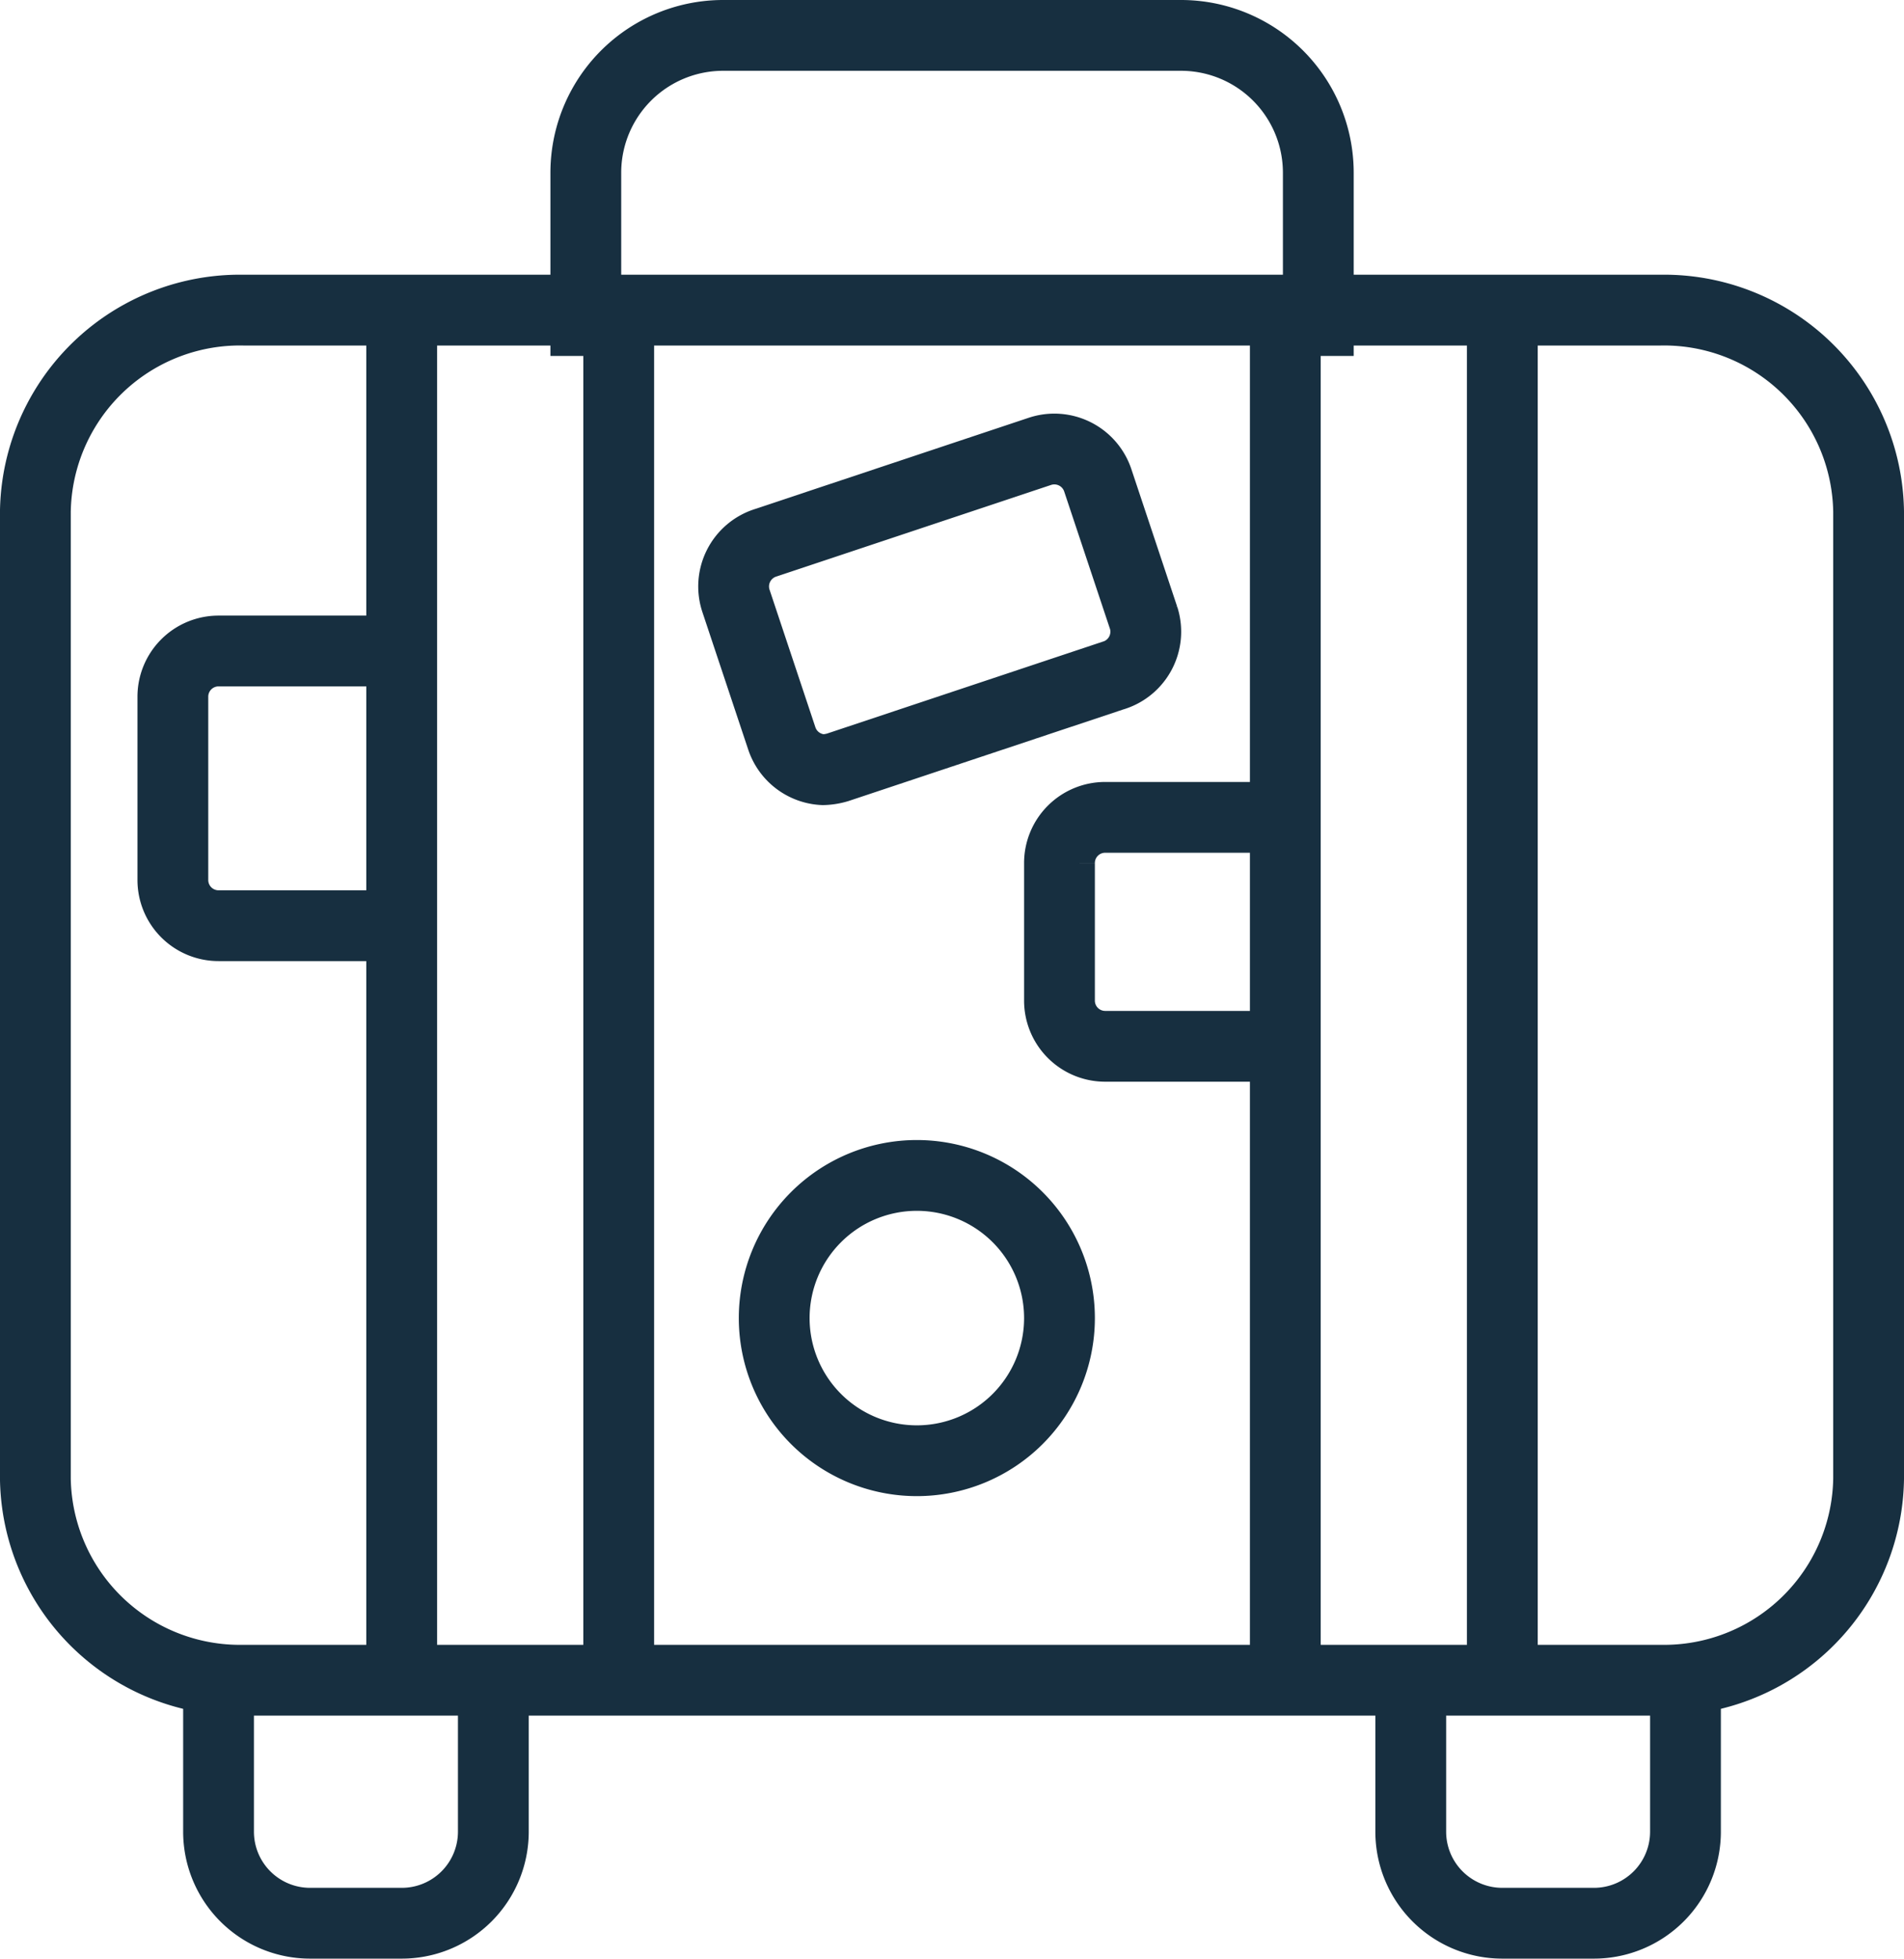
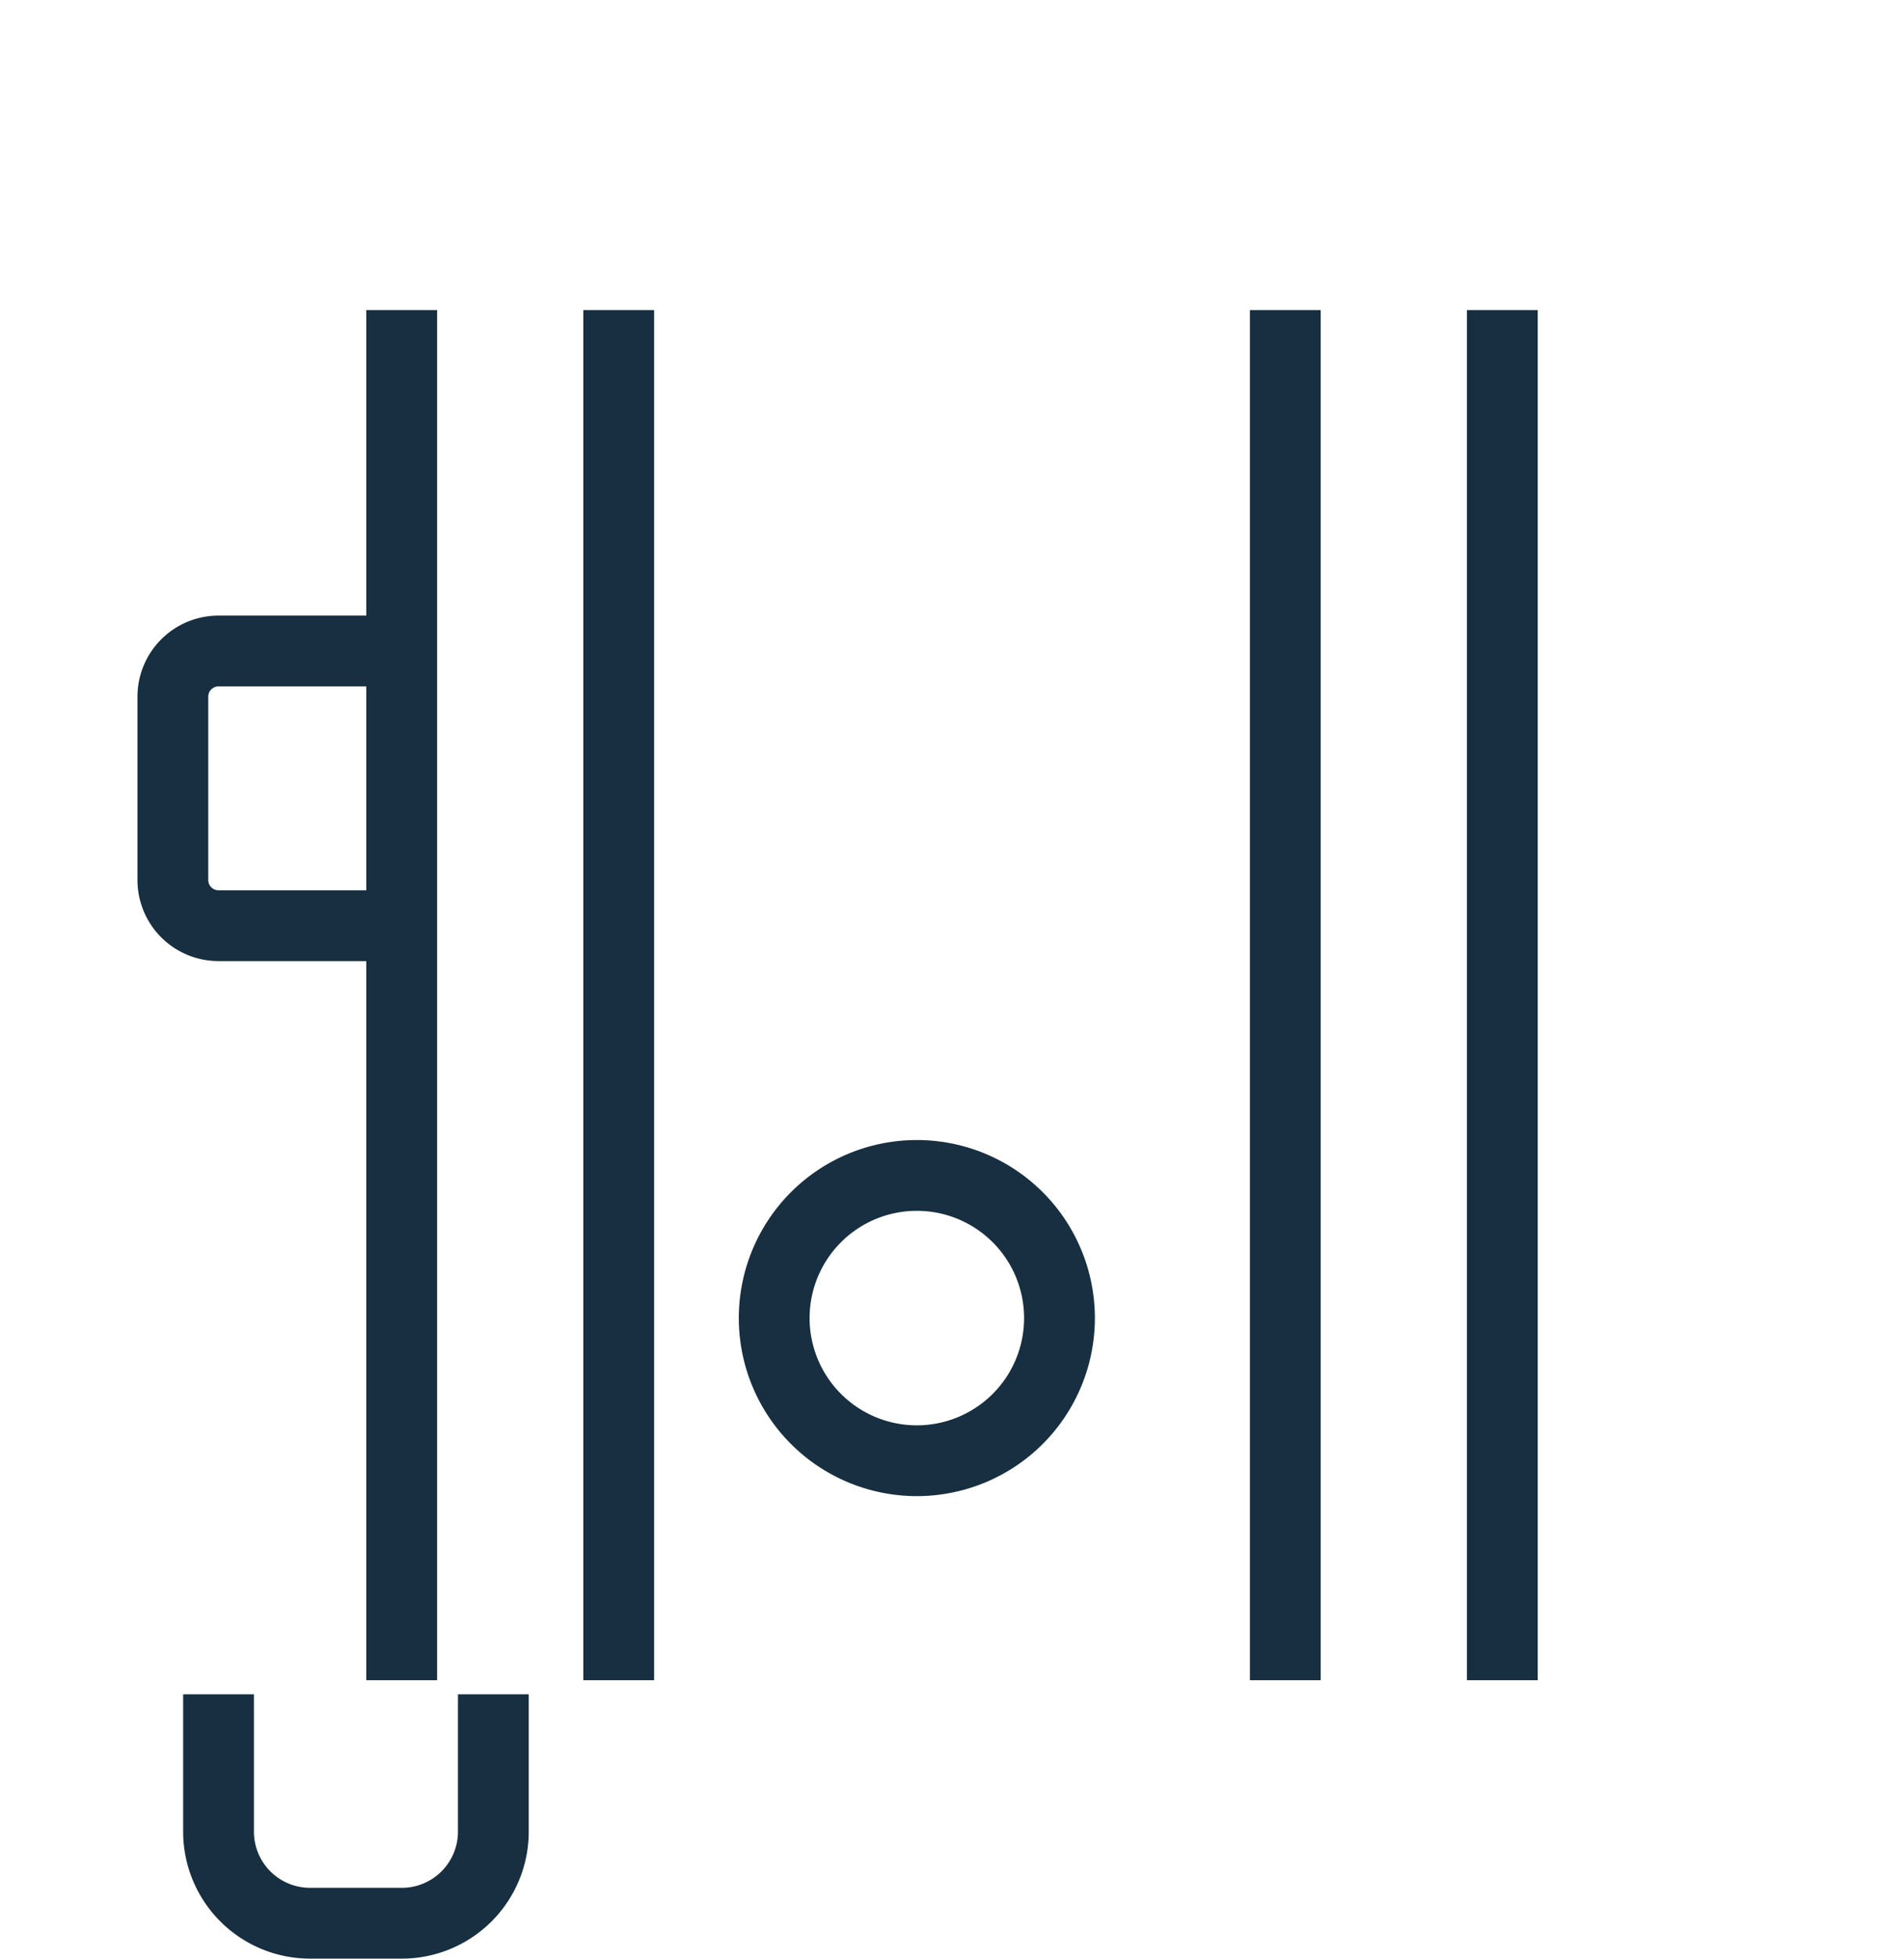
<svg xmlns="http://www.w3.org/2000/svg" width="80.692" height="83" viewBox="0 0 80.692 83">
  <g data-name="Groupe 14200">
    <g data-name="Groupe 14199">
-       <path fill="rgba(0,0,0,0)" stroke="#172f40" stroke-width="3" d="M55.87 15.083V7.321A5.82 5.82 0 0 0 50.048 1.5h-19.4a5.82 5.82 0 0 0-5.821 5.821v7.762m27.166-1.941" data-name="Tracé 30825" />
-     </g>
+       </g>
    <path fill="rgba(0,0,0,0)" stroke="#172f40" stroke-width="3" d="M9.262 71.798v5.822a3.88 3.88 0 0 0 3.881 3.88h3.885a3.88 3.88 0 0 0 3.88-3.88v-5.822" data-name="Tracé 30826" />
-     <path fill="rgba(0,0,0,0)" stroke="#172f40" stroke-width="3" d="M59.788 71.798v5.822a3.88 3.88 0 0 0 3.881 3.88h3.881a3.88 3.88 0 0 0 3.881-3.88v-5.822m-1.941-1.94" data-name="Tracé 30827" />
-     <path fill="rgba(0,0,0,0)" stroke="#172f40" stroke-width="3" d="M10.328 13.142h60.035a8.67 8.67 0 0 1 8.829 8.539v40.983a8.67 8.67 0 0 1-8.829 8.538H10.328a8.67 8.67 0 0 1-8.829-8.538V21.681a8.67 8.67 0 0 1 8.829-8.539Zm0 0" data-name="Tracé 30828" />
-     <path fill="rgba(0,0,0,0)" stroke="#172f40" stroke-width="3" d="m48.464 26.176-1.94-5.822a1.94 1.94 0 0 0-2.464-1.223l-11.643 3.881a1.94 1.94 0 0 0-1.222 2.465l1.94 5.821a1.94 1.94 0 0 0 1.746 1.319 2.4 2.4 0 0 0 .621-.1l11.643-3.881a1.94 1.94 0 0 0 1.319-2.464Zm0 0" data-name="Tracé 30829" />
    <path fill="rgba(0,0,0,0)" stroke="#172f40" stroke-width="3" d="M44.901 55.856a6.045 6.045 0 1 1-6.045-6.045 6.045 6.045 0 0 1 6.045 6.045Zm0 0" data-name="Tracé 30830" />
    <path fill="rgba(0,0,0,0)" stroke="#172f40" stroke-width="3" d="M17.028 39.228H9.266a1.936 1.936 0 0 1-1.94-1.941v-7.759a1.936 1.936 0 0 1 1.94-1.941h7.762m-7.762 0" data-name="Tracé 30831" />
-     <path fill="rgba(0,0,0,0)" stroke="#172f40" stroke-width="3" d="M54.793 44.339h-7.952a1.936 1.936 0 0 1-1.94-1.941v-5.821a1.935 1.935 0 0 1 1.94-1.94h7.952m-7.952 0" data-name="Tracé 30832" />
    <path fill="none" stroke="#172f40" stroke-width="3" d="M17.024 71.202v-58.06" data-name="Ligne 101" />
    <path fill="none" stroke="#172f40" stroke-width="3" d="M26.221 13.142v58.06" data-name="Ligne 102" />
    <path fill="none" stroke="#172f40" stroke-width="3" d="M54.472 71.202v-58.06" data-name="Ligne 103" />
    <path fill="none" stroke="#172f40" stroke-width="3" d="M63.669 13.142v58.06" data-name="Ligne 104" />
  </g>
</svg>